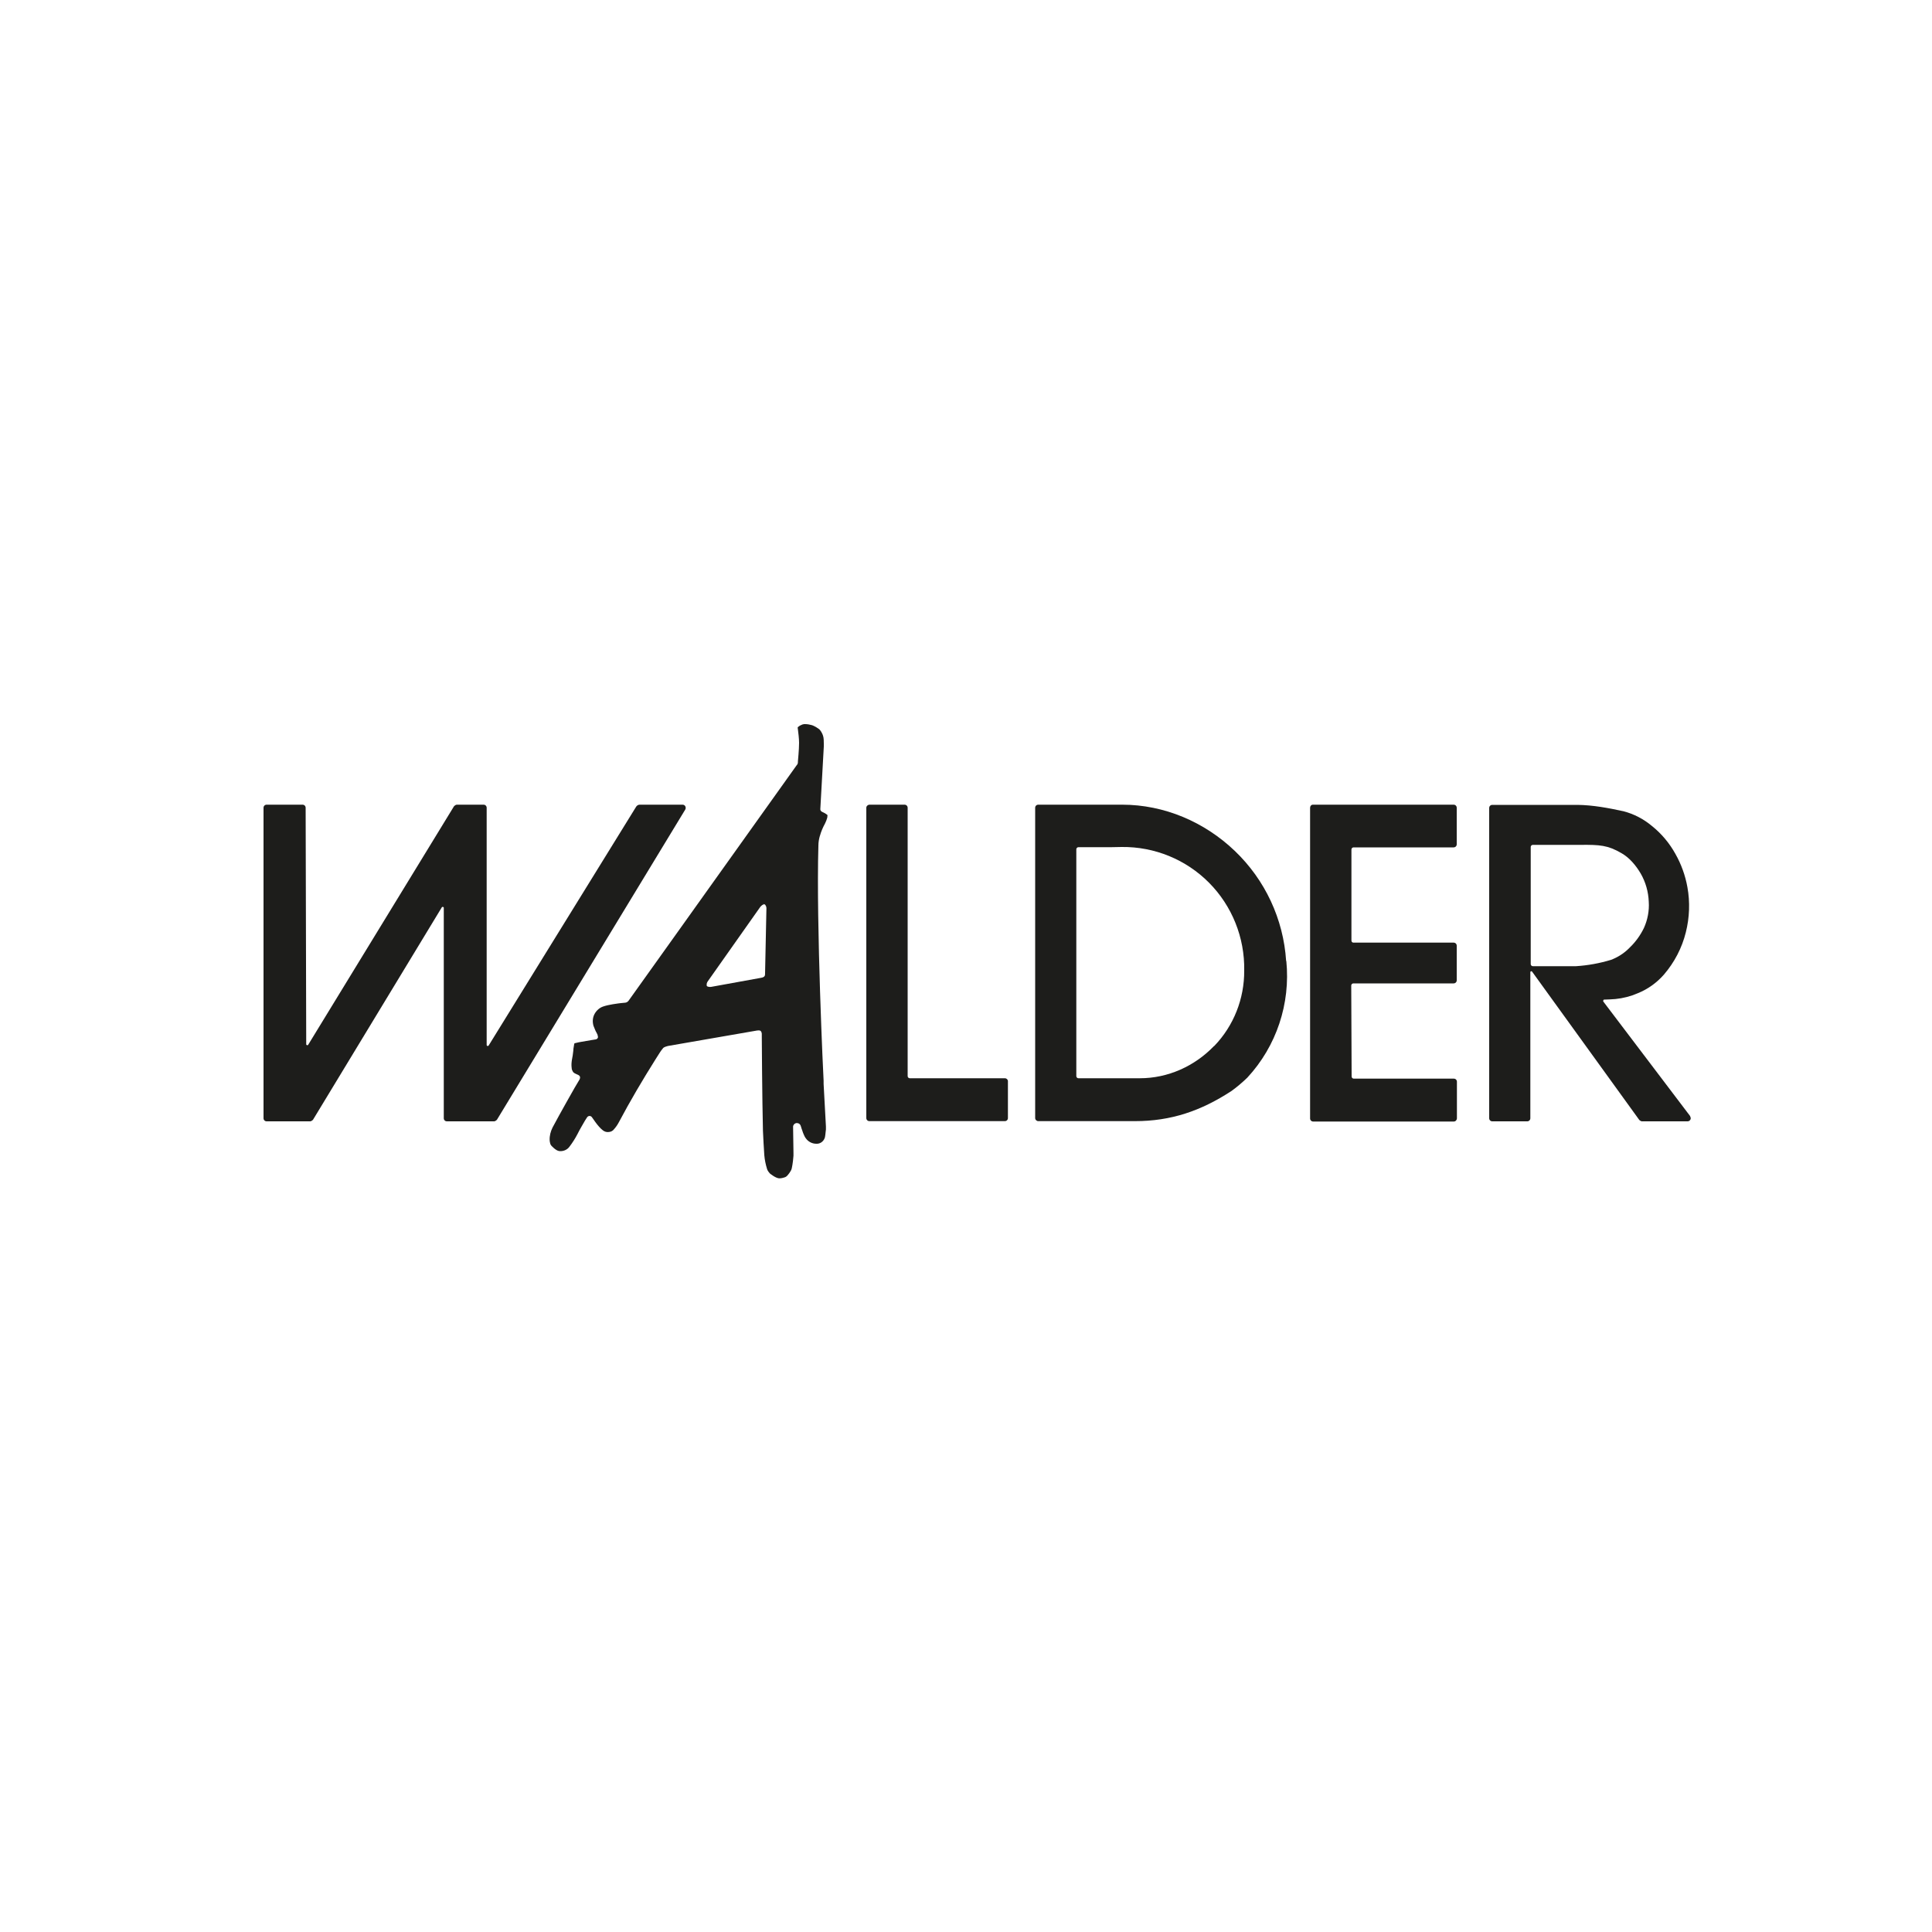
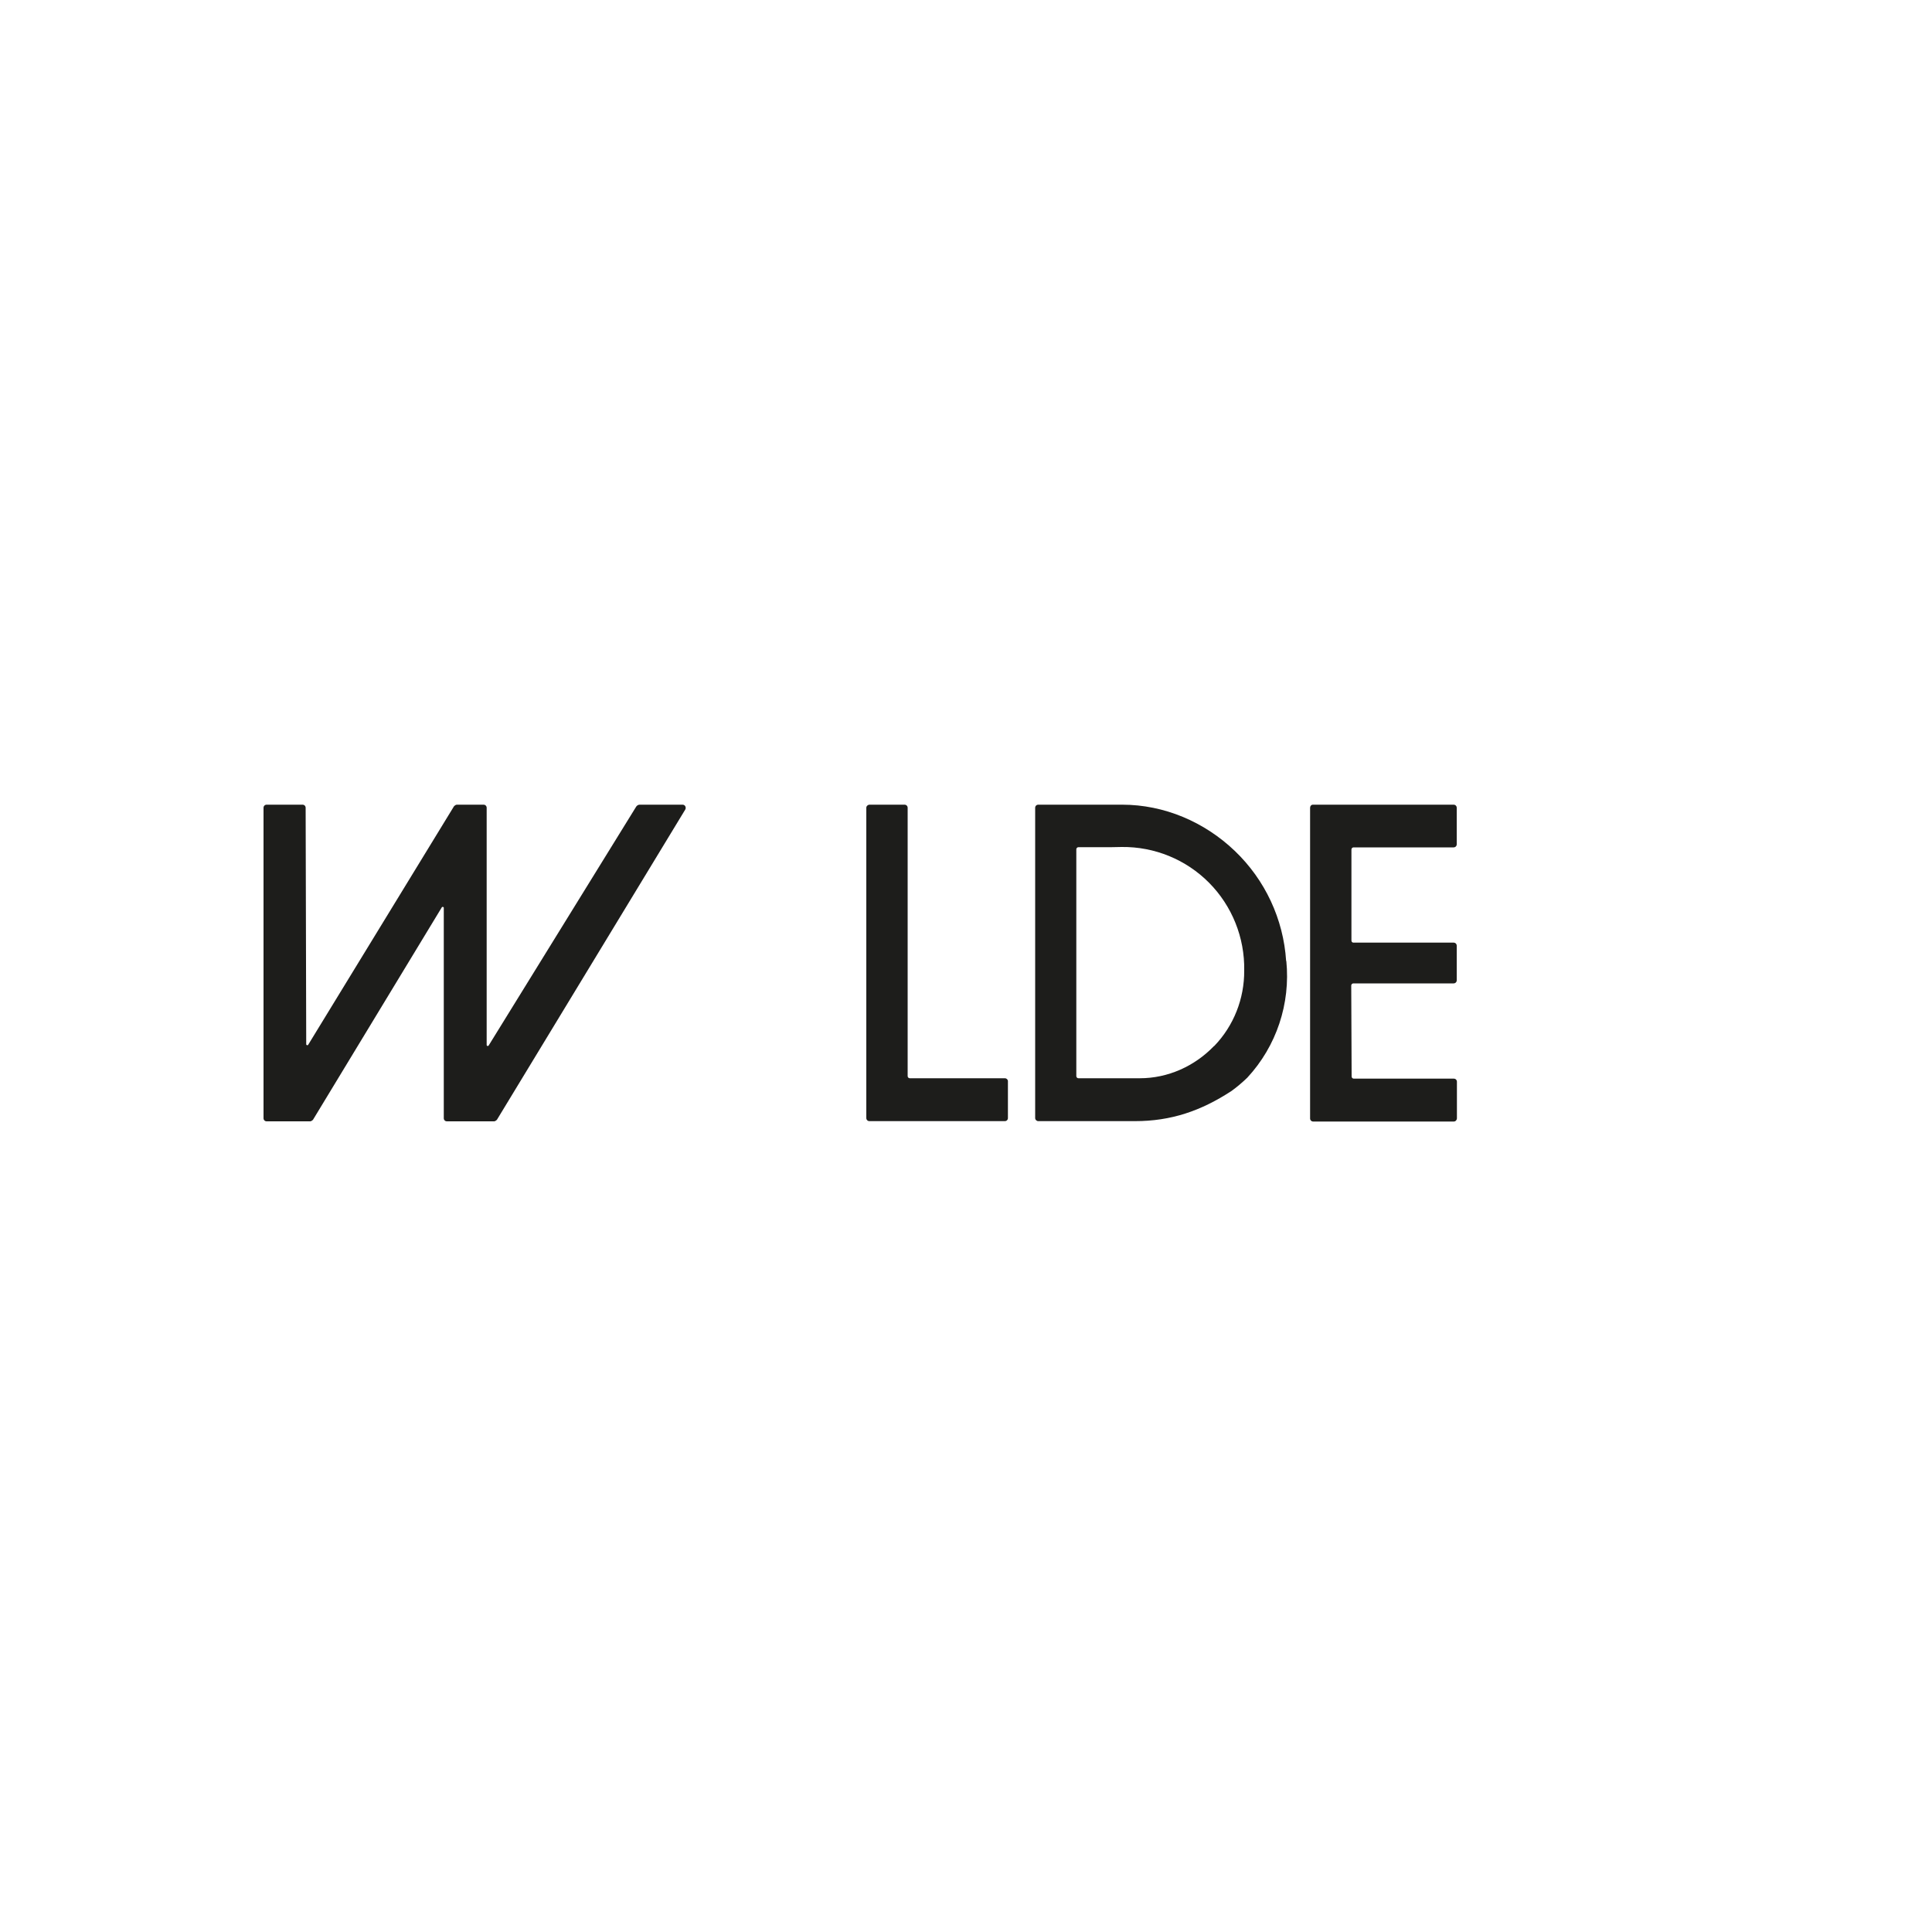
<svg xmlns="http://www.w3.org/2000/svg" id="Ebene_1" viewBox="0 0 100 100">
  <defs>
    <style>.cls-1{fill:#1d1d1b;}</style>
  </defs>
  <path class="cls-1" d="M67.81,57.87v-16.06c0-.09,.06-.16,.15-.16h7.28c.09,0,.16,.07,.16,.16v1.89c0,.09-.07,.16-.16,.16h-5.18c-.06,0-.11,.05-.11,.11v4.71c0,.06,.04,.11,.1,.11h5.19c.09,0,.16,.07,.16,.16v1.79c0,.09-.07,.16-.16,.16h-5.19c-.06,0-.11,.05-.11,.11l.02,4.71c0,.06,.05,.11,.11,.11h5.18c.09,0,.16,.07,.16,.16v1.89c0,.09-.07,.17-.16,.17h-7.28c-.09,0-.16-.07-.16-.16h0Z" />
  <g>
    <path class="cls-1" d="M45,41.65h1.82c.09,0,.16,.07,.16,.16v13.89c0,.06,.05,.11,.11,.11h4.92c.09,0,.16,.07,.16,.15v1.91c0,.09-.07,.16-.16,.16h-7.01c-.09,0-.16-.07-.16-.16v-16.06c0-.09,.08-.16,.17-.16h0Z" />
    <path class="cls-1" d="M13.64,57.87v-16.06c0-.09,.07-.16,.16-.16h1.86c.09,0,.16,.07,.16,.16l.03,12.24c0,.05,.07,.07,.1,.03l7.55-12.35s.08-.08,.14-.08h1.39c.09,0,.16,.07,.16,.16v12.28c0,.05,.07,.07,.1,.03l7.64-12.37c.04-.06,.11-.1,.18-.1h2.22c.13,0,.2,.14,.14,.25l-9.75,16.06s-.08,.08-.14,.08h-2.45c-.09,0-.16-.07-.16-.16v-10.89c0-.05-.07-.07-.1-.03l-6.67,11s-.08,.08-.14,.08h-2.26c-.09,0-.16-.07-.16-.16h0Z" />
    <path class="cls-1" d="M62.84,54.14c-1.01,1.05-2.39,1.67-3.84,1.67h-3.18c-.06,0-.11-.05-.11-.11v-11.74c0-.06,.05-.11,.11-.11h1.71s.53-.01,.53-.01c1.7-.02,3.33,.65,4.52,1.85,1.19,1.2,1.85,2.84,1.82,4.54,.01,1.46-.54,2.86-1.55,3.91h0Zm3.73-4.4c-.14-2.17-1.09-4.2-2.66-5.7-1.57-1.5-3.65-2.39-5.83-2.39h-4.34c-.09,0-.16,.07-.16,.16v16.06c0,.09,.08,.16,.16,.16h4.59s.41,0,.41,0c1.88,0,3.42-.53,5-1.56,.29-.21,.56-.44,.82-.69,1.51-1.63,2.24-3.83,2.02-6.04h0Z" />
-     <path class="cls-1" d="M79.23,49.89v-6.05c0-.06,.05-.11,.11-.11h2.46c1.01-.01,1.42,.02,2.11,.42,.42,.23,.77,.65,1.01,1.06,.26,.45,.4,.95,.42,1.47,.03,.46-.06,.93-.25,1.35-.18,.37-.42,.71-.72,1l-.08,.08c-.26,.25-.56,.44-.9,.57-.59,.18-1.2,.29-1.82,.33h-2.23c-.06,0-.11-.05-.11-.11h0Zm8.26,7.89l-4.51-5.95s0-.08,.04-.09c.14,0,.45-.02,.59-.03,.4-.04,.79-.14,1.16-.3,.52-.21,.98-.54,1.35-.96,.55-.64,.94-1.39,1.14-2.2,.19-.76,.22-1.56,.08-2.33-.11-.61-.32-1.19-.62-1.72-.31-.56-.72-1.05-1.22-1.45-.43-.36-.93-.62-1.47-.76-.78-.17-1.58-.32-2.38-.33h-4.41c-.09,0-.16,.07-.16,.16v16.06c0,.09,.07,.16,.16,.16h1.81c.09,0,.16-.07,.16-.16v-7.56c0-.05,.06-.07,.09-.03l5.55,7.68s.08,.07,.13,.07h2.37c.13,0,.21-.15,.13-.25h0Z" />
-     <path class="cls-1" d="M39.5,46.77l.03,.04h.06s.02,.03,.02,.03c.05,.05,.06,.14,.06,.18l-.07,3.35c0,.06,0,.11-.02,.14-.02,.05-.08,.08-.18,.1l-2.59,.47c-.06,.01-.14,0-.19-.02l-.04-.03v-.04c-.02-.07,.03-.16,.05-.19l2.73-3.87s.09-.1,.15-.11v-.05h0Zm2.94-3.51c.06-.22,.15-.43,.26-.63,.05-.1,.09-.2,.12-.31,0-.04,.01-.07,.01-.11v-.02s-.02-.02-.02-.02c-.03-.02-.07-.05-.1-.07-.03-.02-.14-.07-.16-.08-.06-.03-.1-.09-.09-.15l.18-3.23v-.08s0-.04,0-.08c0-.09,0-.29-.04-.4-.03-.11-.12-.25-.14-.27-.02-.03-.06-.07-.09-.09,0,0-.21-.15-.36-.19-.11-.03-.22-.05-.34-.05h-.05s-.09,.02-.09,.02c-.03,.01-.09,.04-.13,.06l-.11,.08v.03s0,.04,.01,.09c.02,.15,.06,.47,.06,.69,0,.34-.06,.95-.06,.96,0,.05,0,.09-.01,.1,0,.03-.02,.06-.07,.12l-6.43,9.01-2.25,3.15c-.04,.06-.12,.11-.19,.11l-.21,.02s-.11,.01-.16,.02c0,0-.48,.06-.74,.15-.2,.06-.37,.21-.47,.4-.1,.19-.11,.41-.05,.61,.05,.13,.13,.32,.14,.32,.02,.04,.05,.1,.07,.14v.02s.04,.1,.01,.14c-.02,.05-.06,.07-.11,.08,0,0-.18,.03-.19,.03l-.58,.1-.11,.02s-.08,.02-.17,.04c-.03,0-.06,.02-.06,.05-.01,.04-.04,.25-.04,.25,0,0,0,.07-.01,.13-.01,.11-.04,.31-.07,.45-.02,.13-.03,.27-.01,.41,0,.08,.04,.15,.08,.22h.01s.04,.04,.06,.05c.03,.02,.15,.07,.19,.09,.04,.02,.08,.05,.09,.1,.01,.04,0,.09-.02,.13l-.25,.42s-.77,1.35-1.15,2.07c-.1,.2-.16,.43-.15,.65,0,.08,.03,.17,.03,.18,0,.03,.04,.08,.05,.1,0,0,.23,.27,.42,.29,.2,.02,.4-.06,.52-.22,.16-.21,.3-.43,.42-.66,.11-.23,.33-.59,.39-.7,.03-.04,.06-.1,.09-.14l.02-.03c.06-.09,.19-.09,.25,0l.17,.24s.07,.09,.09,.12c0,0,.17,.22,.31,.32,.09,.07,.2,.1,.32,.08,.1-.01,.19-.06,.25-.14,.1-.11,.18-.23,.25-.36,.59-1.11,1.22-2.18,1.9-3.26,.23-.37,.29-.45,.29-.45,.03-.04,.08-.1,.11-.14,.05-.05,.2-.09,.24-.1l4.61-.8c.06-.01,.12-.01,.15,0,.09,.03,.1,.15,.1,.18v.13c0,.13,.02,3.26,.06,4.88,.02,.41,.04,.84,.07,1.26,.02,.24,.07,.48,.14,.71,.02,.07,.07,.14,.07,.14,.02,.03,.06,.07,.08,.1,.03,.02,.28,.23,.47,.25,.01,0,.03,0,.04,0,.11,0,.25-.05,.28-.06,.03-.01,.07-.04,.1-.07,0,0,.2-.21,.24-.38,.05-.22,.09-.59,.09-.66,0-.04,0-.11,0-.15l-.02-1.35c0-.09,.07-.17,.16-.19h.04c.09,0,.16,.05,.19,.13l.03,.09s.03,.11,.05,.15l.04,.12h0s.02,.04,.02,.05l.03,.07s.05,.12,.1,.18c.12,.17,.32,.28,.54,.28,0,0,.03,0,.05,0,.19-.01,.35-.15,.4-.34,.03-.15,.04-.38,.05-.4,0-.04,0-.11,0-.15l-.12-2.21v-.16c-.01-.08-.39-8.12-.27-12.17,0-.18,.03-.35,.08-.52h0Z" />
  </g>
</svg>